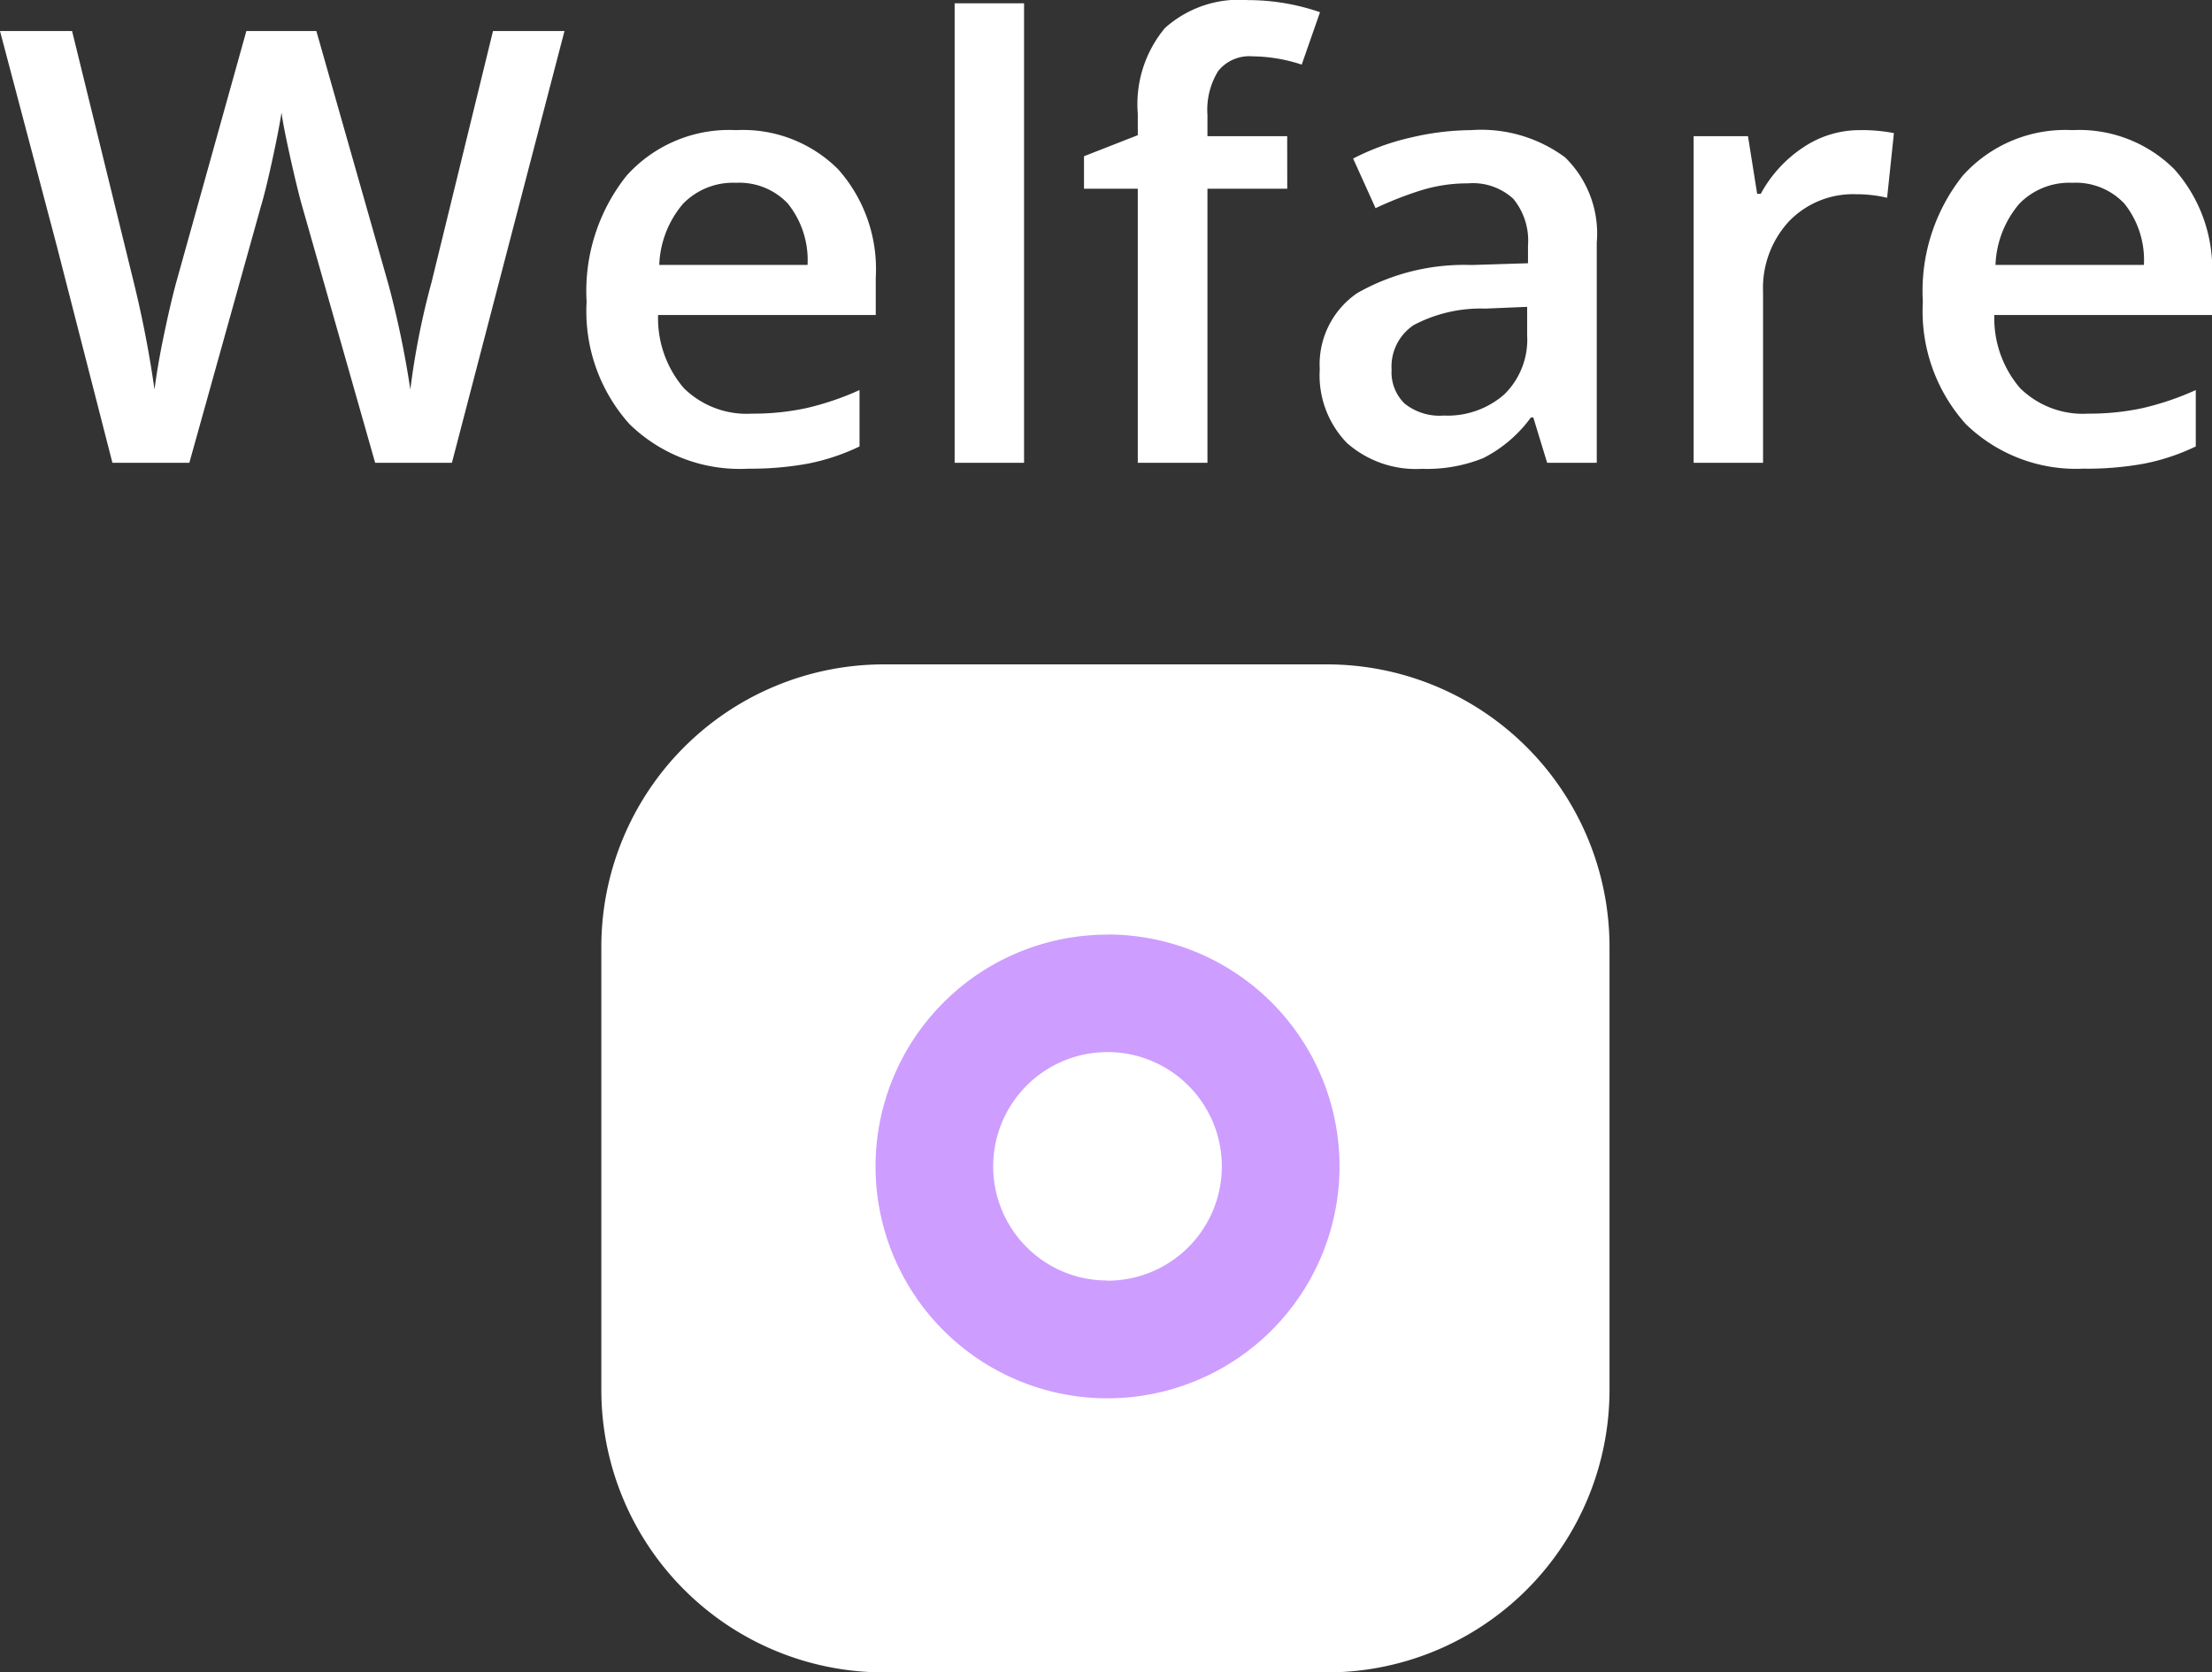
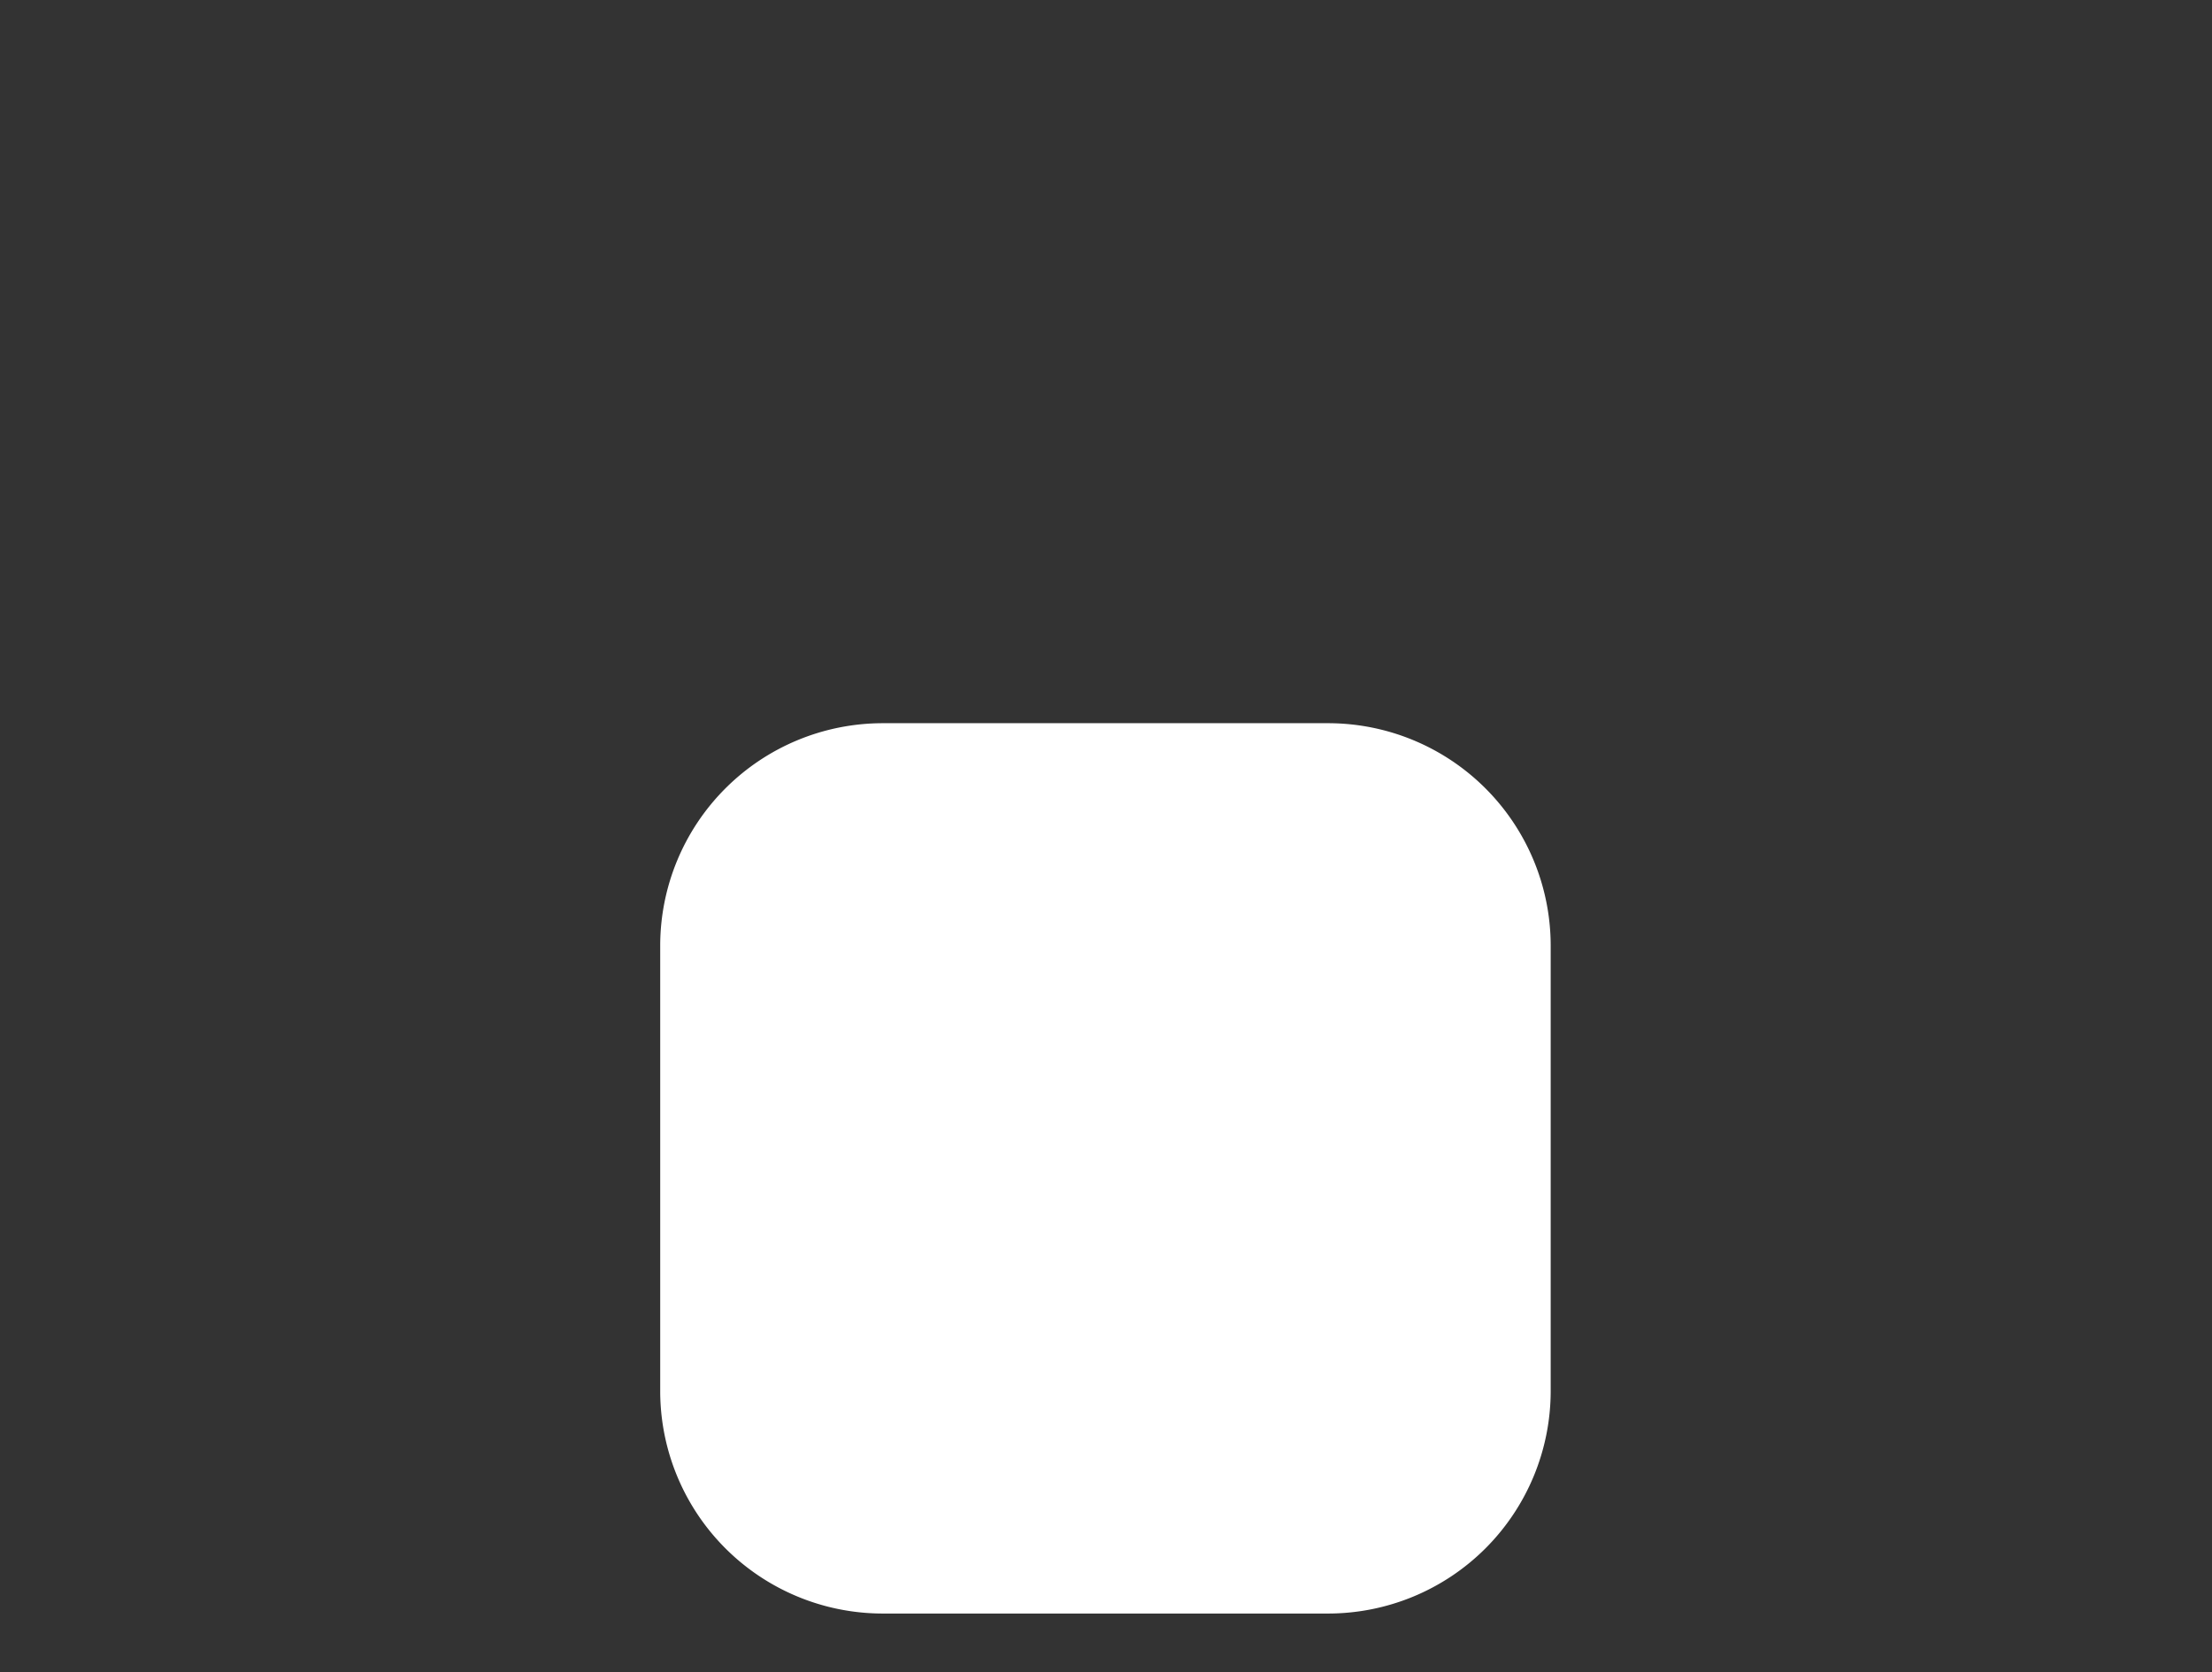
<svg xmlns="http://www.w3.org/2000/svg" width="43.881" height="33.182" viewBox="0 0 43.881 33.182">
  <rect x="0" y="0" width="43.881" height="33.182" fill="#333333" stroke="none" />
  <g id="Group_9247" data-name="Group 9247" transform="translate(17400.93 -7130.818)">
    <g id="Group_8404" data-name="Group 8404" transform="translate(-19269.756 6477.268)">
      <path id="Path_16264" data-name="Path 16264" d="M7.416,3h8.833a4.416,4.416,0,0,1,4.416,4.416v8.833a4.416,4.416,0,0,1-4.416,4.416H7.416A4.416,4.416,0,0,1,3,16.249V7.416A4.416,4.416,0,0,1,7.416,3Z" transform="translate(1878.923 664.899)" fill="#fff" />
-       <path id="Path_16264_-_Outline" data-name="Path 16264 - Outline" d="M7.1,1.5h8.8a5.606,5.606,0,0,1,5.6,5.6v8.8a5.606,5.606,0,0,1-5.6,5.6H7.1a5.606,5.606,0,0,1-5.6-5.6V7.1A5.606,5.606,0,0,1,7.1,1.5Zm8.8,17.6a3.2,3.2,0,0,0,3.2-3.2V7.1a3.2,3.2,0,0,0-3.2-3.2H7.1A3.2,3.2,0,0,0,3.9,7.1v8.8a3.2,3.2,0,0,0,3.2,3.2Z" transform="translate(1879.255 665.232)" fill="#fff" />
      <path id="Path_16265" data-name="Path 16265" d="M18.9,14.866A3.435,3.435,0,1,1,16,11.972,3.435,3.435,0,0,1,18.9,14.866Z" transform="translate(1875.295 661.324)" fill="#fff" />
-       <path id="Path_16265_-_Outline" data-name="Path 16265 - Outline" d="M15.165,10.435a4.625,4.625,0,0,1,.676.05,4.6,4.6,0,0,1,1.394,8.662,4.622,4.622,0,0,1-2.068.491,4.6,4.6,0,0,1,0-9.2Zm0,6.869a2.268,2.268,0,1,0-1.6-.664A2.254,2.254,0,0,0,15.167,17.3Z" transform="translate(1875.628 661.656)" fill="#cd9dff" />
-       <path id="Path_16266" data-name="Path 16266" d="M26.25,9.75h0" transform="translate(1869.345 662.142)" fill="#fff" />
    </g>
-     <path id="Path_16478" data-name="Path 16478" d="M9.035,13H7.512L6.059,7.891q-.094-.334-.234-.964t-.17-.876q-.059.375-.19.973t-.22.891L3.826,13H2.3L1.2,8.711.07,4.434H1.5L2.725,9.426a21.575,21.575,0,0,1,.41,2.121q.064-.5.193-1.113t.234-1l1.395-5H6.346l1.43,5.027a18.794,18.794,0,0,1,.434,2.086,15.292,15.292,0,0,1,.422-2.133L9.85,4.434h1.418Zm5.889.117a3.135,3.135,0,0,1-2.364-.882,3.348,3.348,0,0,1-.853-2.429,3.673,3.673,0,0,1,.791-2.5A2.732,2.732,0,0,1,14.672,6.4a2.67,2.67,0,0,1,2.027.779,2.978,2.978,0,0,1,.744,2.145v.744H13.125a2.129,2.129,0,0,0,.51,1.45,1.776,1.776,0,0,0,1.354.507,5,5,0,0,0,1.069-.108,5.605,5.605,0,0,0,1.063-.36v1.119a4.228,4.228,0,0,1-1.02.34A6.252,6.252,0,0,1,14.924,13.117Zm-.252-5.672a1.383,1.383,0,0,0-1.052.416,1.983,1.983,0,0,0-.472,1.213H16.09A1.794,1.794,0,0,0,15.7,7.858,1.323,1.323,0,0,0,14.672,7.445ZM20.385,13H19.008V3.883h1.377Zm5.221-5.437H24.023V13H22.641V7.563H21.574V6.918L22.641,6.5V6.074a2.358,2.358,0,0,1,.539-1.7,2.2,2.2,0,0,1,1.646-.554,4.394,4.394,0,0,1,1.43.24L25.893,5.1a3.174,3.174,0,0,0-.973-.164.792.792,0,0,0-.683.29,1.461,1.461,0,0,0-.214.87V6.52h1.582ZM30.762,13l-.275-.9h-.047a2.655,2.655,0,0,1-.943.806,2.983,2.983,0,0,1-1.219.214,2.063,2.063,0,0,1-1.491-.516,1.929,1.929,0,0,1-.536-1.459,1.713,1.713,0,0,1,.744-1.512,4.291,4.291,0,0,1,2.268-.557l1.119-.035V8.693a1.31,1.31,0,0,0-.29-.929,1.183,1.183,0,0,0-.9-.308,3.11,3.11,0,0,0-.955.146,7.207,7.207,0,0,0-.879.346l-.445-.984a4.792,4.792,0,0,1,1.154-.419A5.312,5.312,0,0,1,29.25,6.4a2.8,2.8,0,0,1,1.866.539,2.111,2.111,0,0,1,.63,1.693V13Zm-2.051-.937a1.706,1.706,0,0,0,1.2-.419,1.519,1.519,0,0,0,.454-1.175V9.906l-.832.035a2.847,2.847,0,0,0-1.415.325.988.988,0,0,0-.442.888.866.866,0,0,0,.258.671A1.108,1.108,0,0,0,28.711,12.063ZM36.955,6.4a3.315,3.315,0,0,1,.686.059l-.135,1.283a2.6,2.6,0,0,0-.609-.07,1.763,1.763,0,0,0-1.339.539,1.949,1.949,0,0,0-.513,1.4V13H33.668V6.52h1.078l.182,1.143H35a2.568,2.568,0,0,1,.841-.92A2,2,0,0,1,36.955,6.4Zm4.477,6.715a3.135,3.135,0,0,1-2.364-.882,3.348,3.348,0,0,1-.853-2.429,3.673,3.673,0,0,1,.791-2.5A2.732,2.732,0,0,1,41.18,6.4a2.67,2.67,0,0,1,2.027.779,2.978,2.978,0,0,1,.744,2.145v.744H39.633a2.129,2.129,0,0,0,.51,1.45,1.776,1.776,0,0,0,1.354.507,5,5,0,0,0,1.069-.108,5.605,5.605,0,0,0,1.063-.36v1.119a4.228,4.228,0,0,1-1.02.34A6.252,6.252,0,0,1,41.432,13.117ZM41.18,7.445a1.383,1.383,0,0,0-1.052.416,1.983,1.983,0,0,0-.472,1.213H42.6a1.794,1.794,0,0,0-.387-1.216A1.323,1.323,0,0,0,41.18,7.445Z" transform="translate(-17401 7127)" fill="#fff" />
  </g>
</svg>